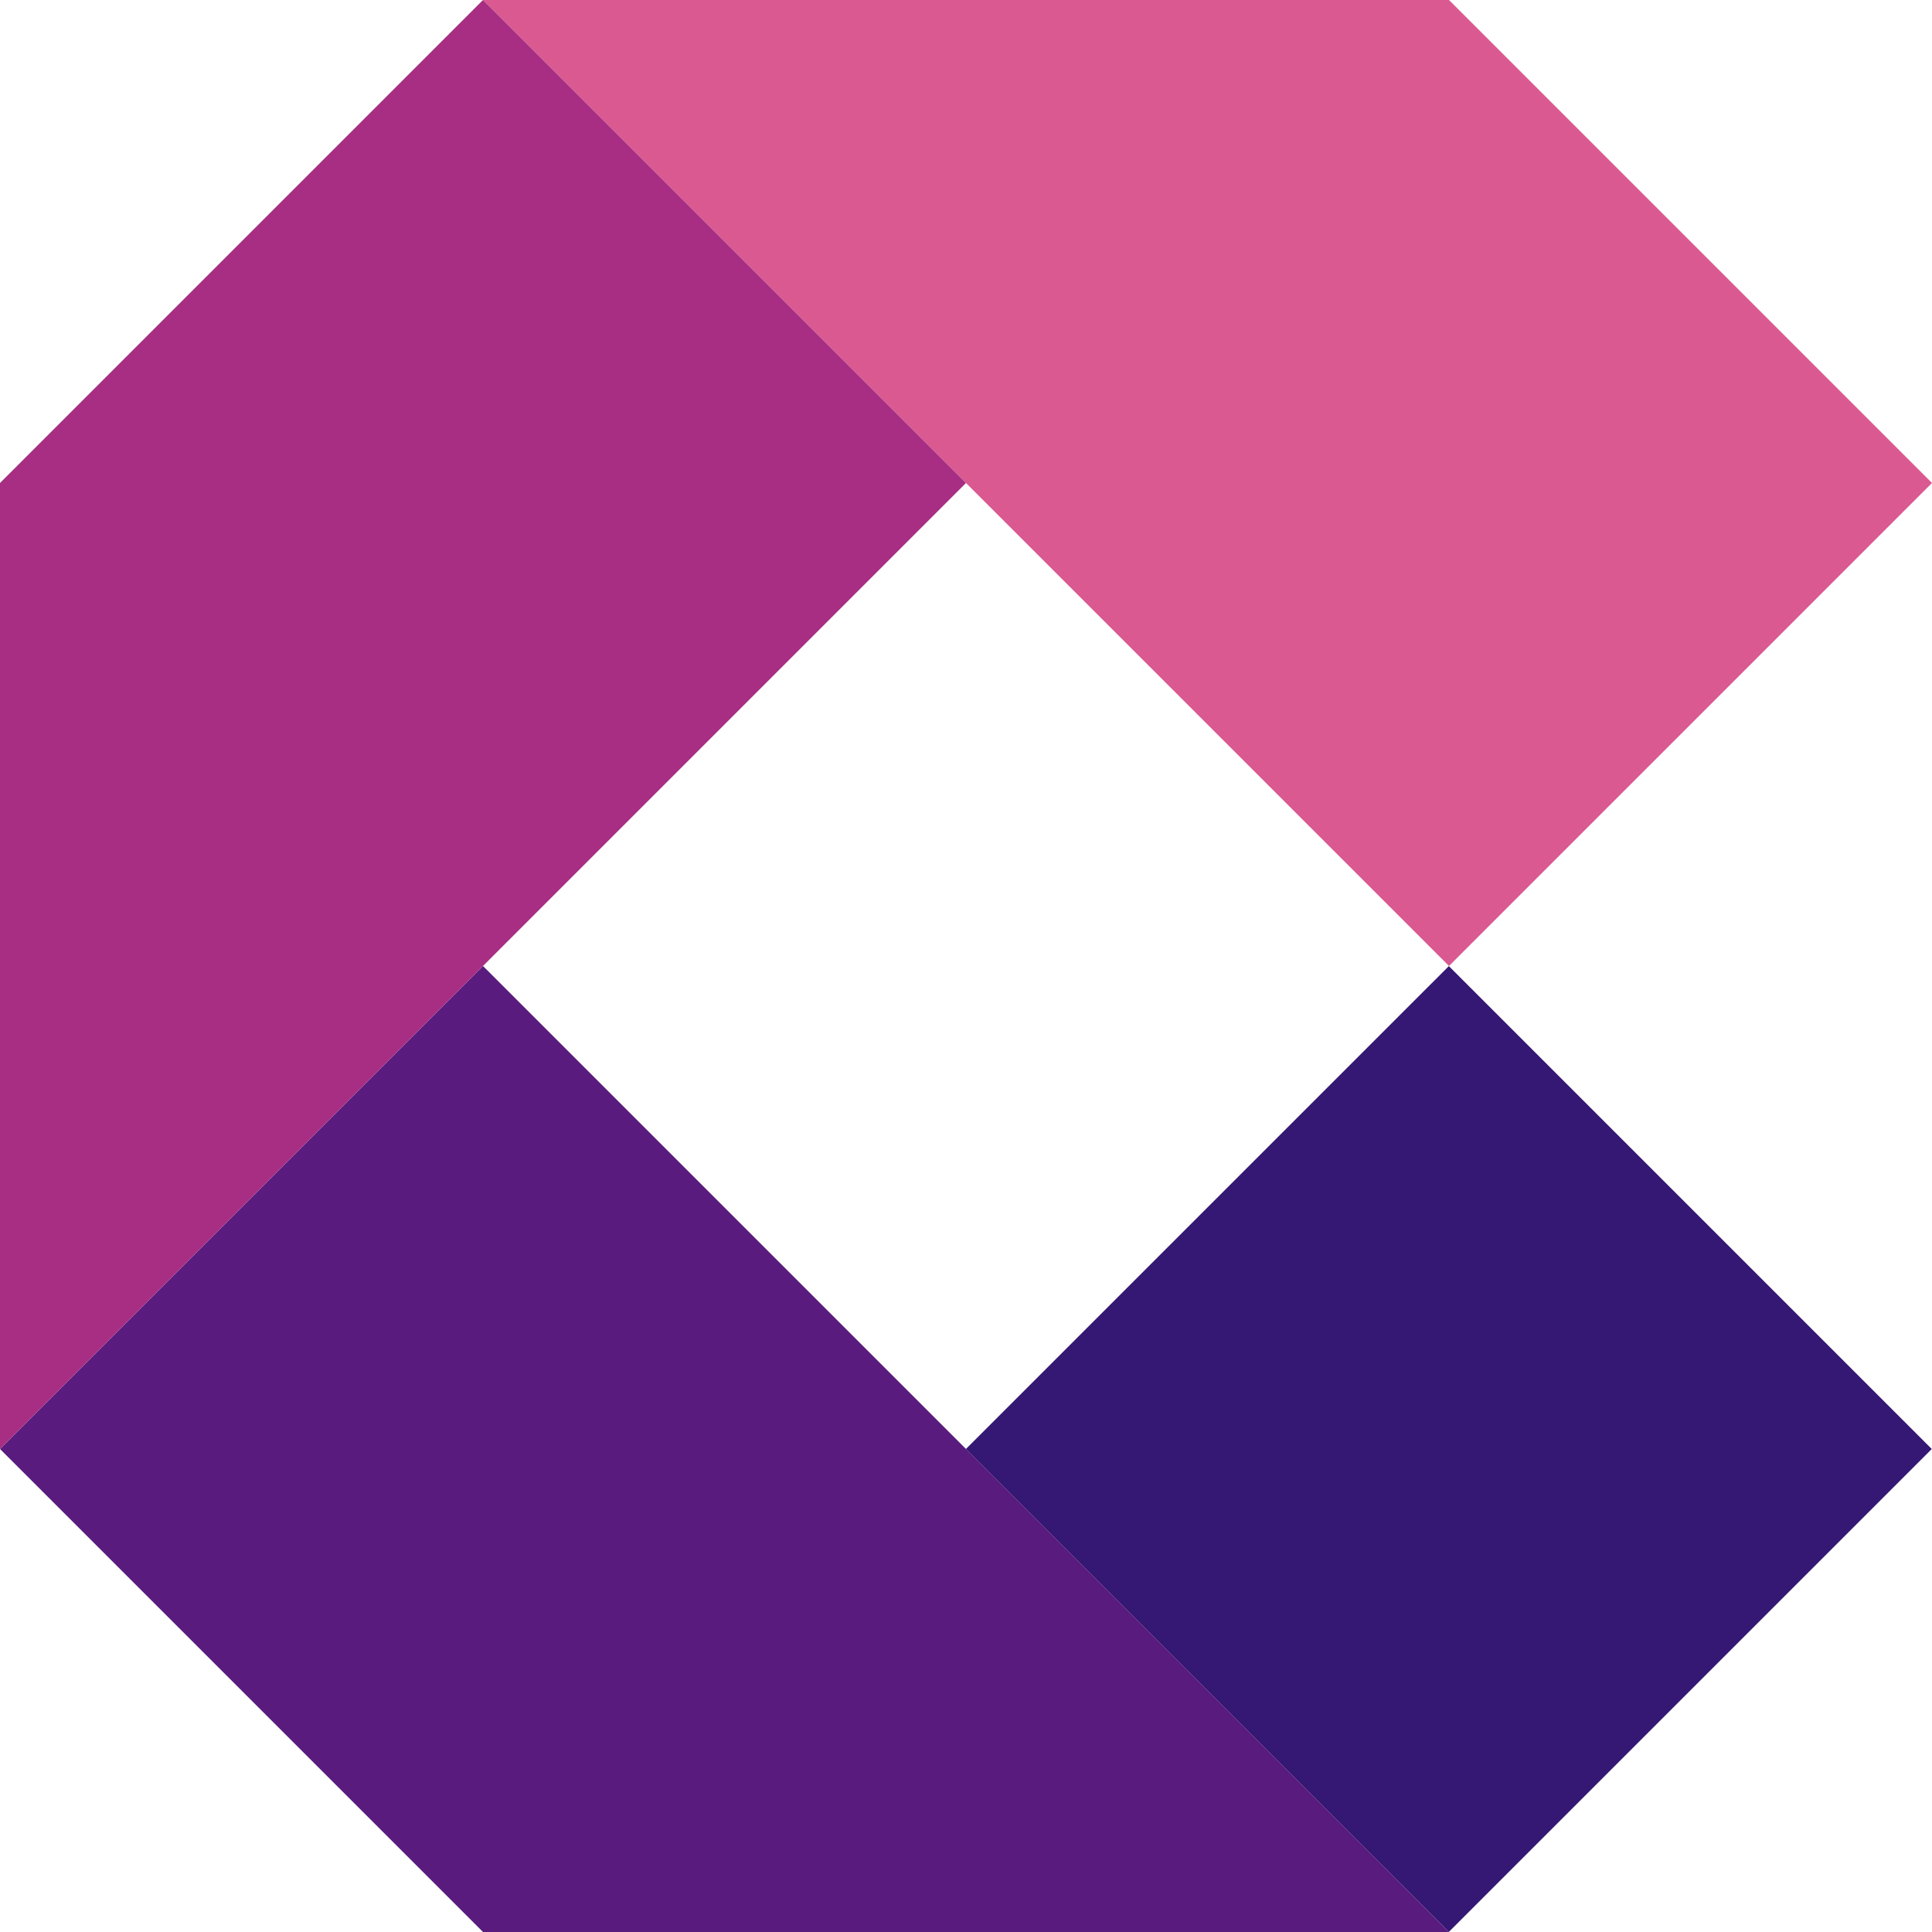
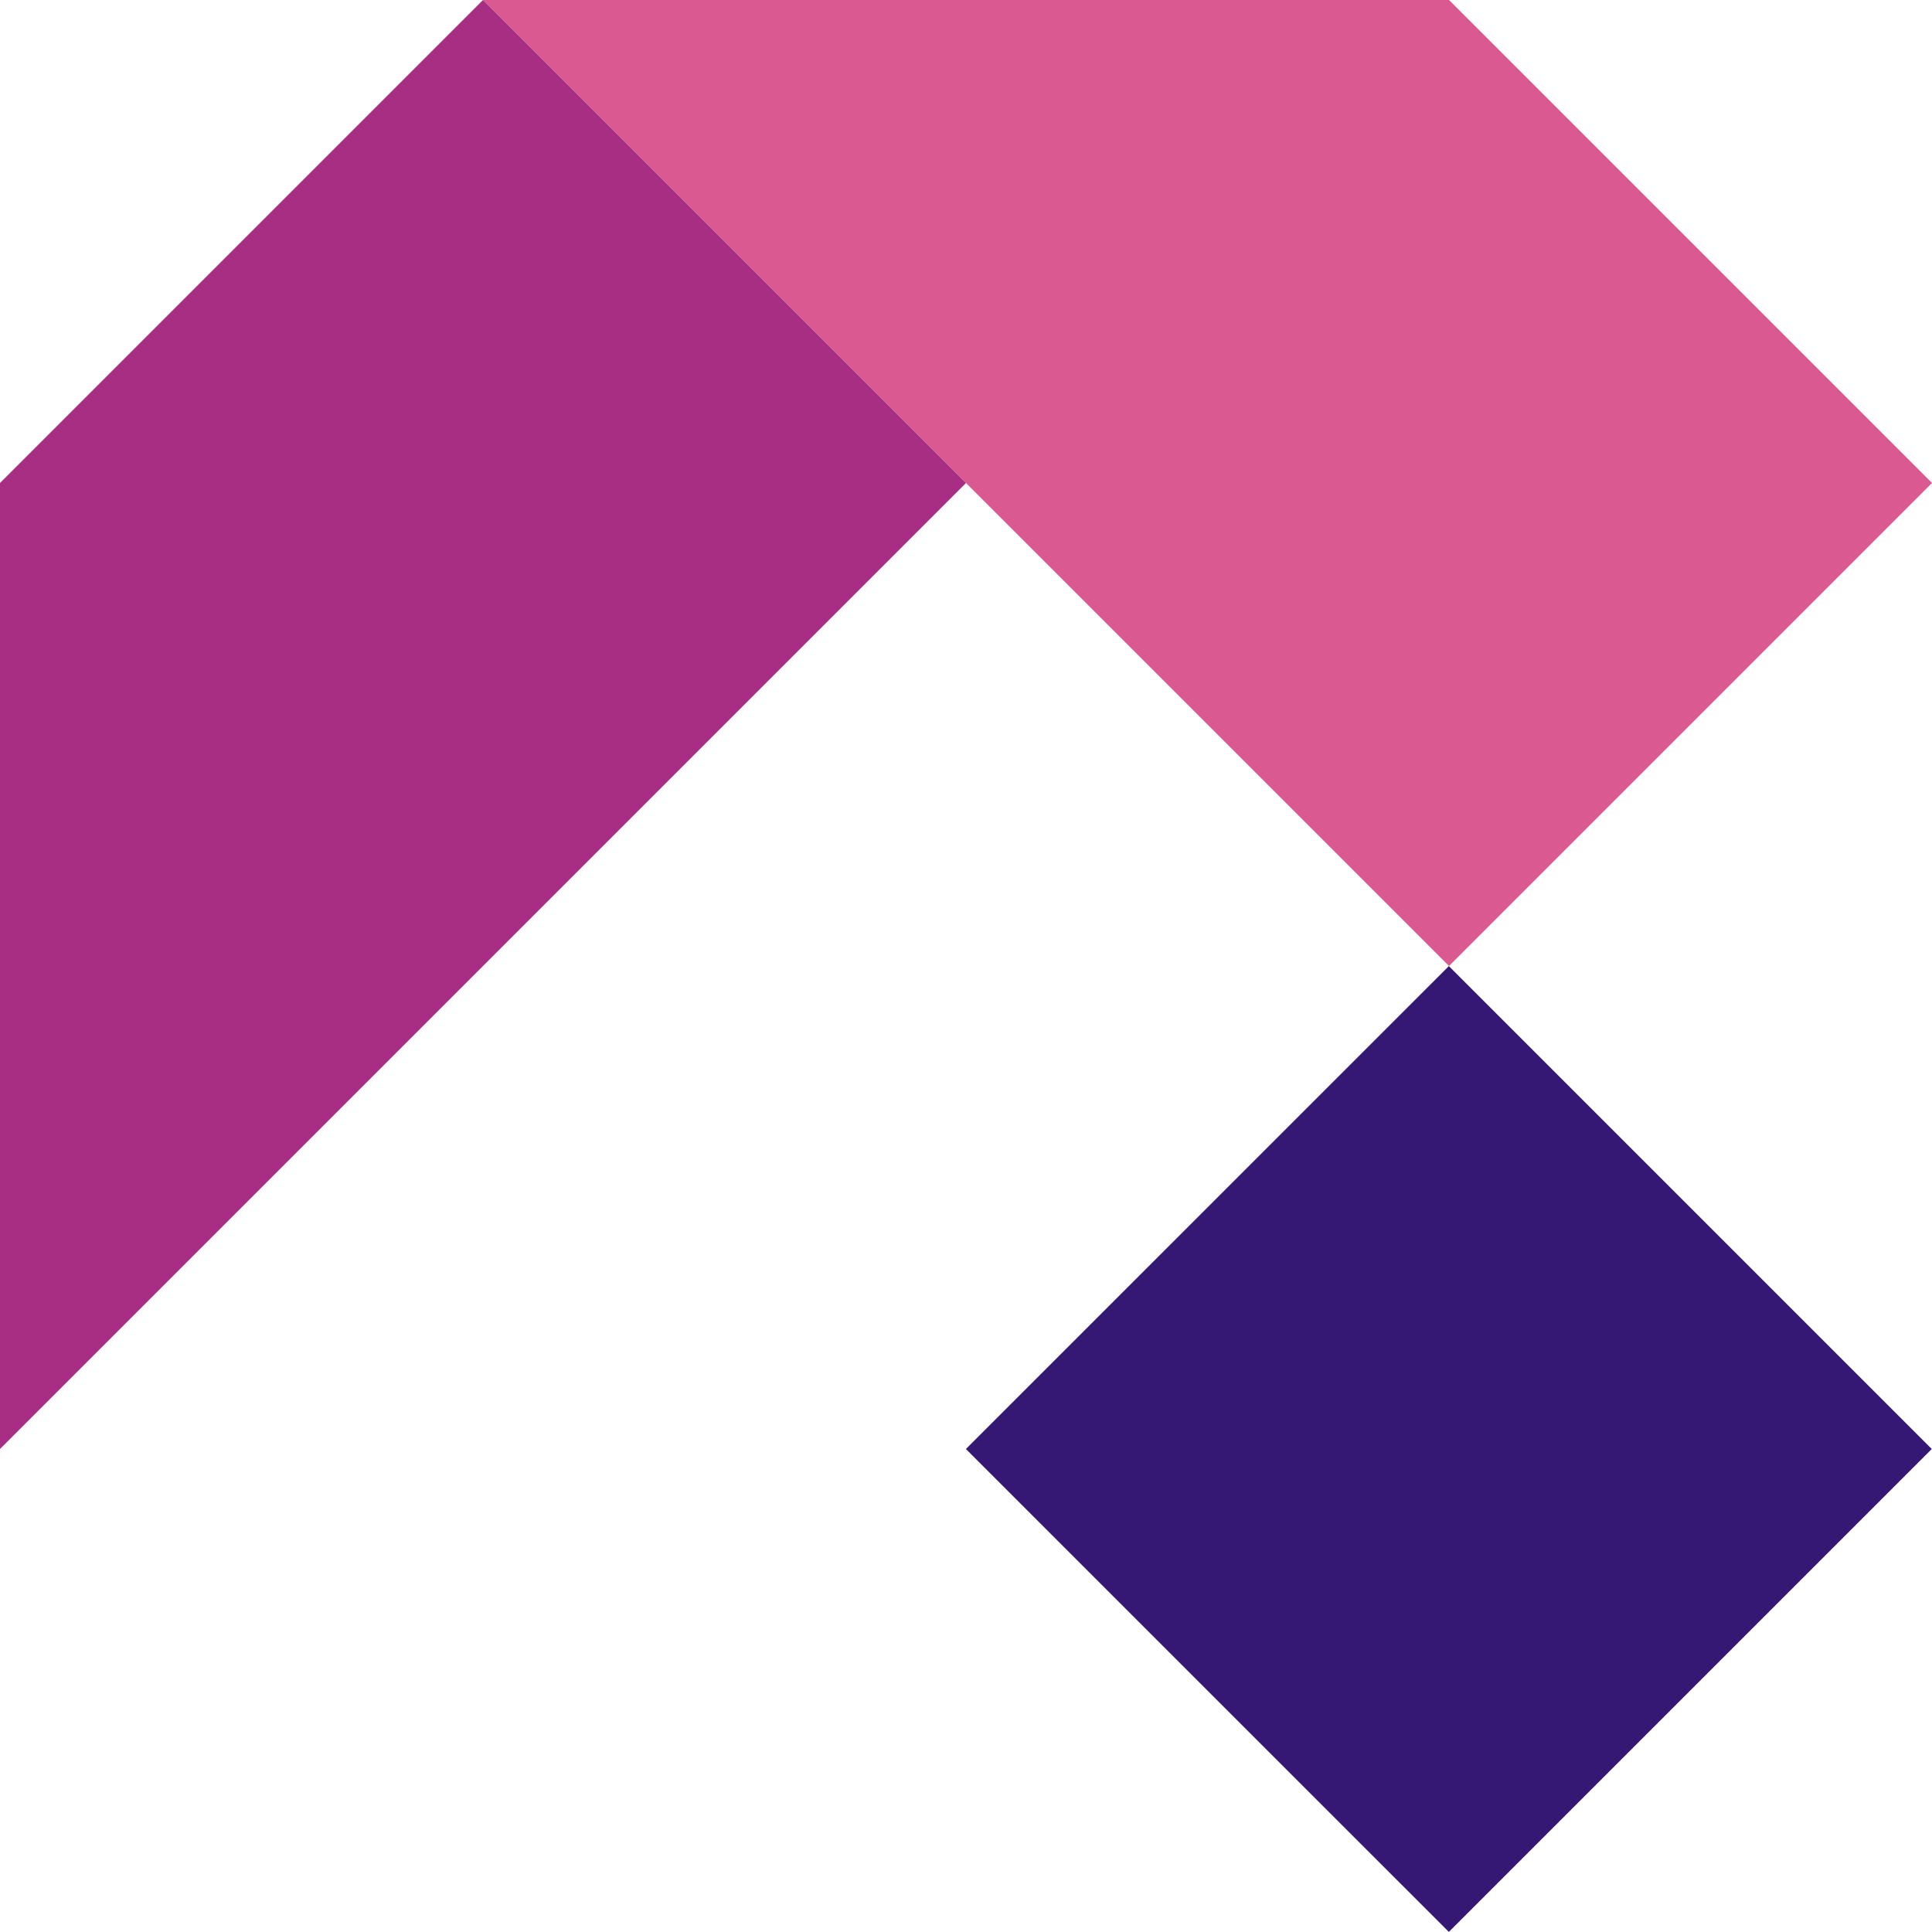
<svg xmlns="http://www.w3.org/2000/svg" width="40" height="40" viewBox="0 0 40 40" fill="none">
  <path d="M29.997 20.002L19.998 30L29.997 39.998L39.995 30L29.997 20.002Z" fill="#351774" />
  <path d="M30 0H10L20 10L30 20L40 10L30 0Z" fill="#DA5991" />
-   <path d="M20 30L10 20L0 30L10 40H30L20 30Z" fill="#591C7E" />
-   <path d="M10 0L0 10V30L10 20L20 10L10 0Z" fill="#A72E83" />
+   <path d="M10 0L0 10V30L10 20L20 10Z" fill="#A72E83" />
</svg>